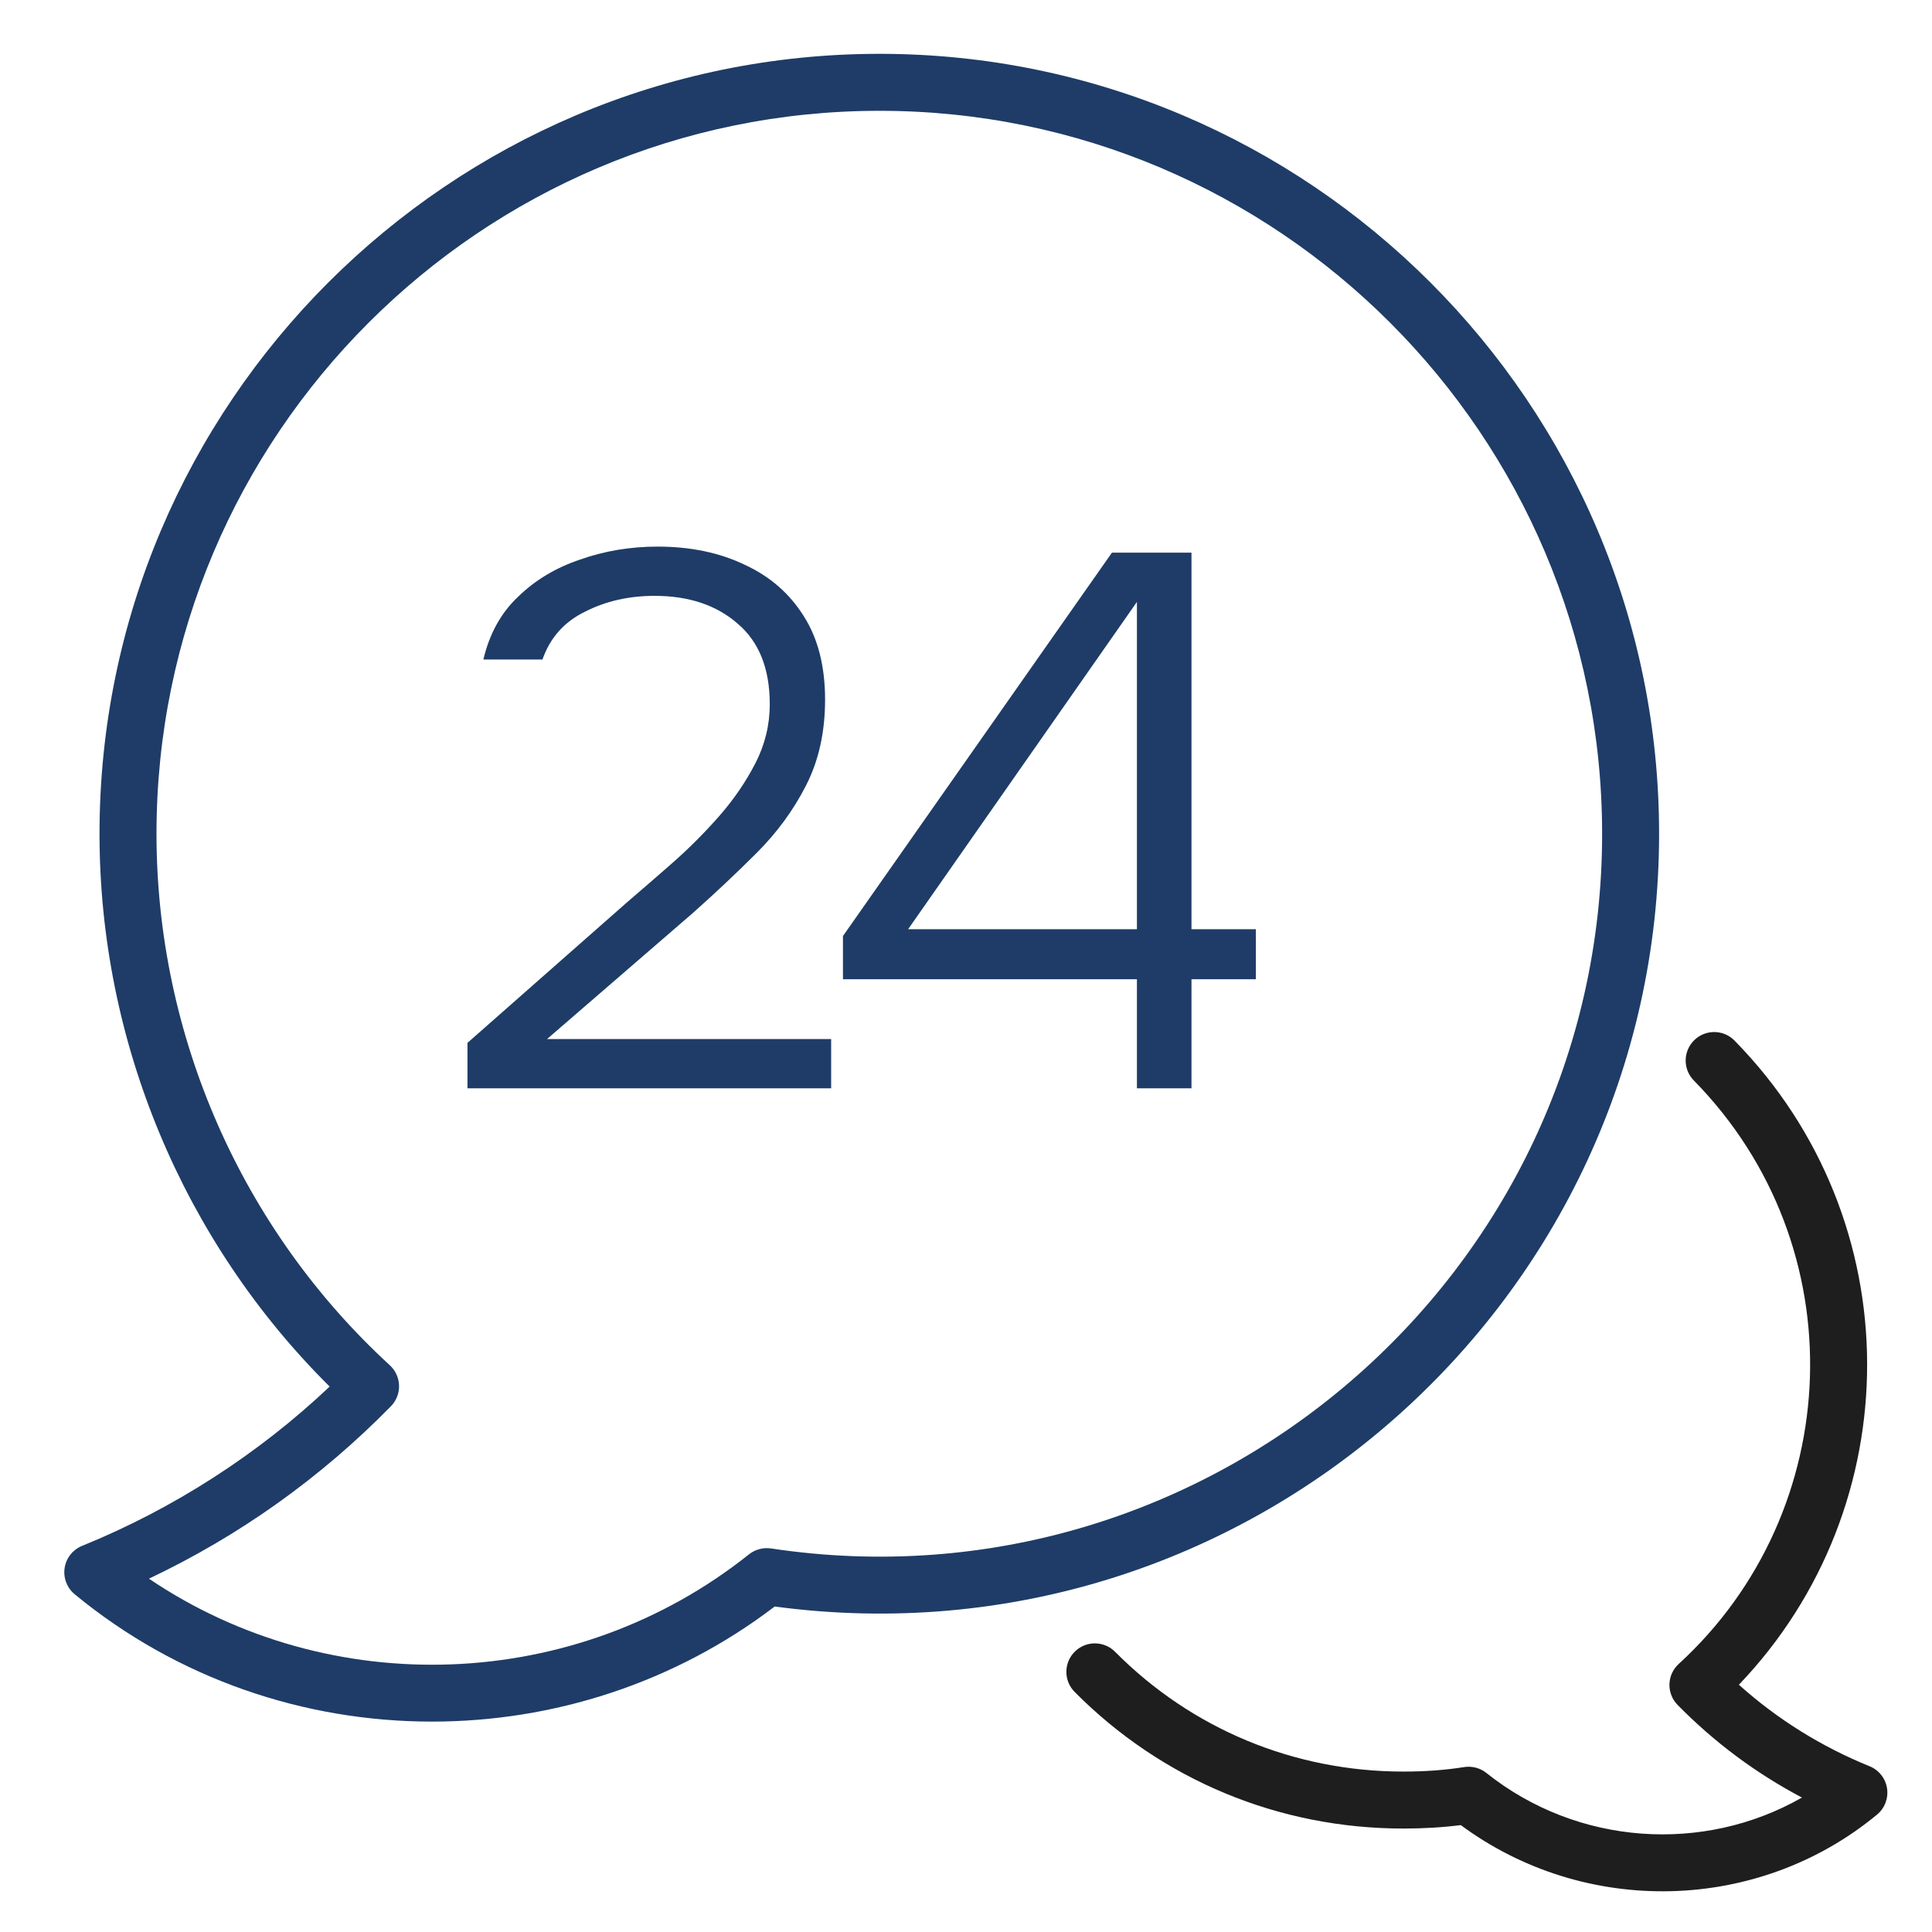
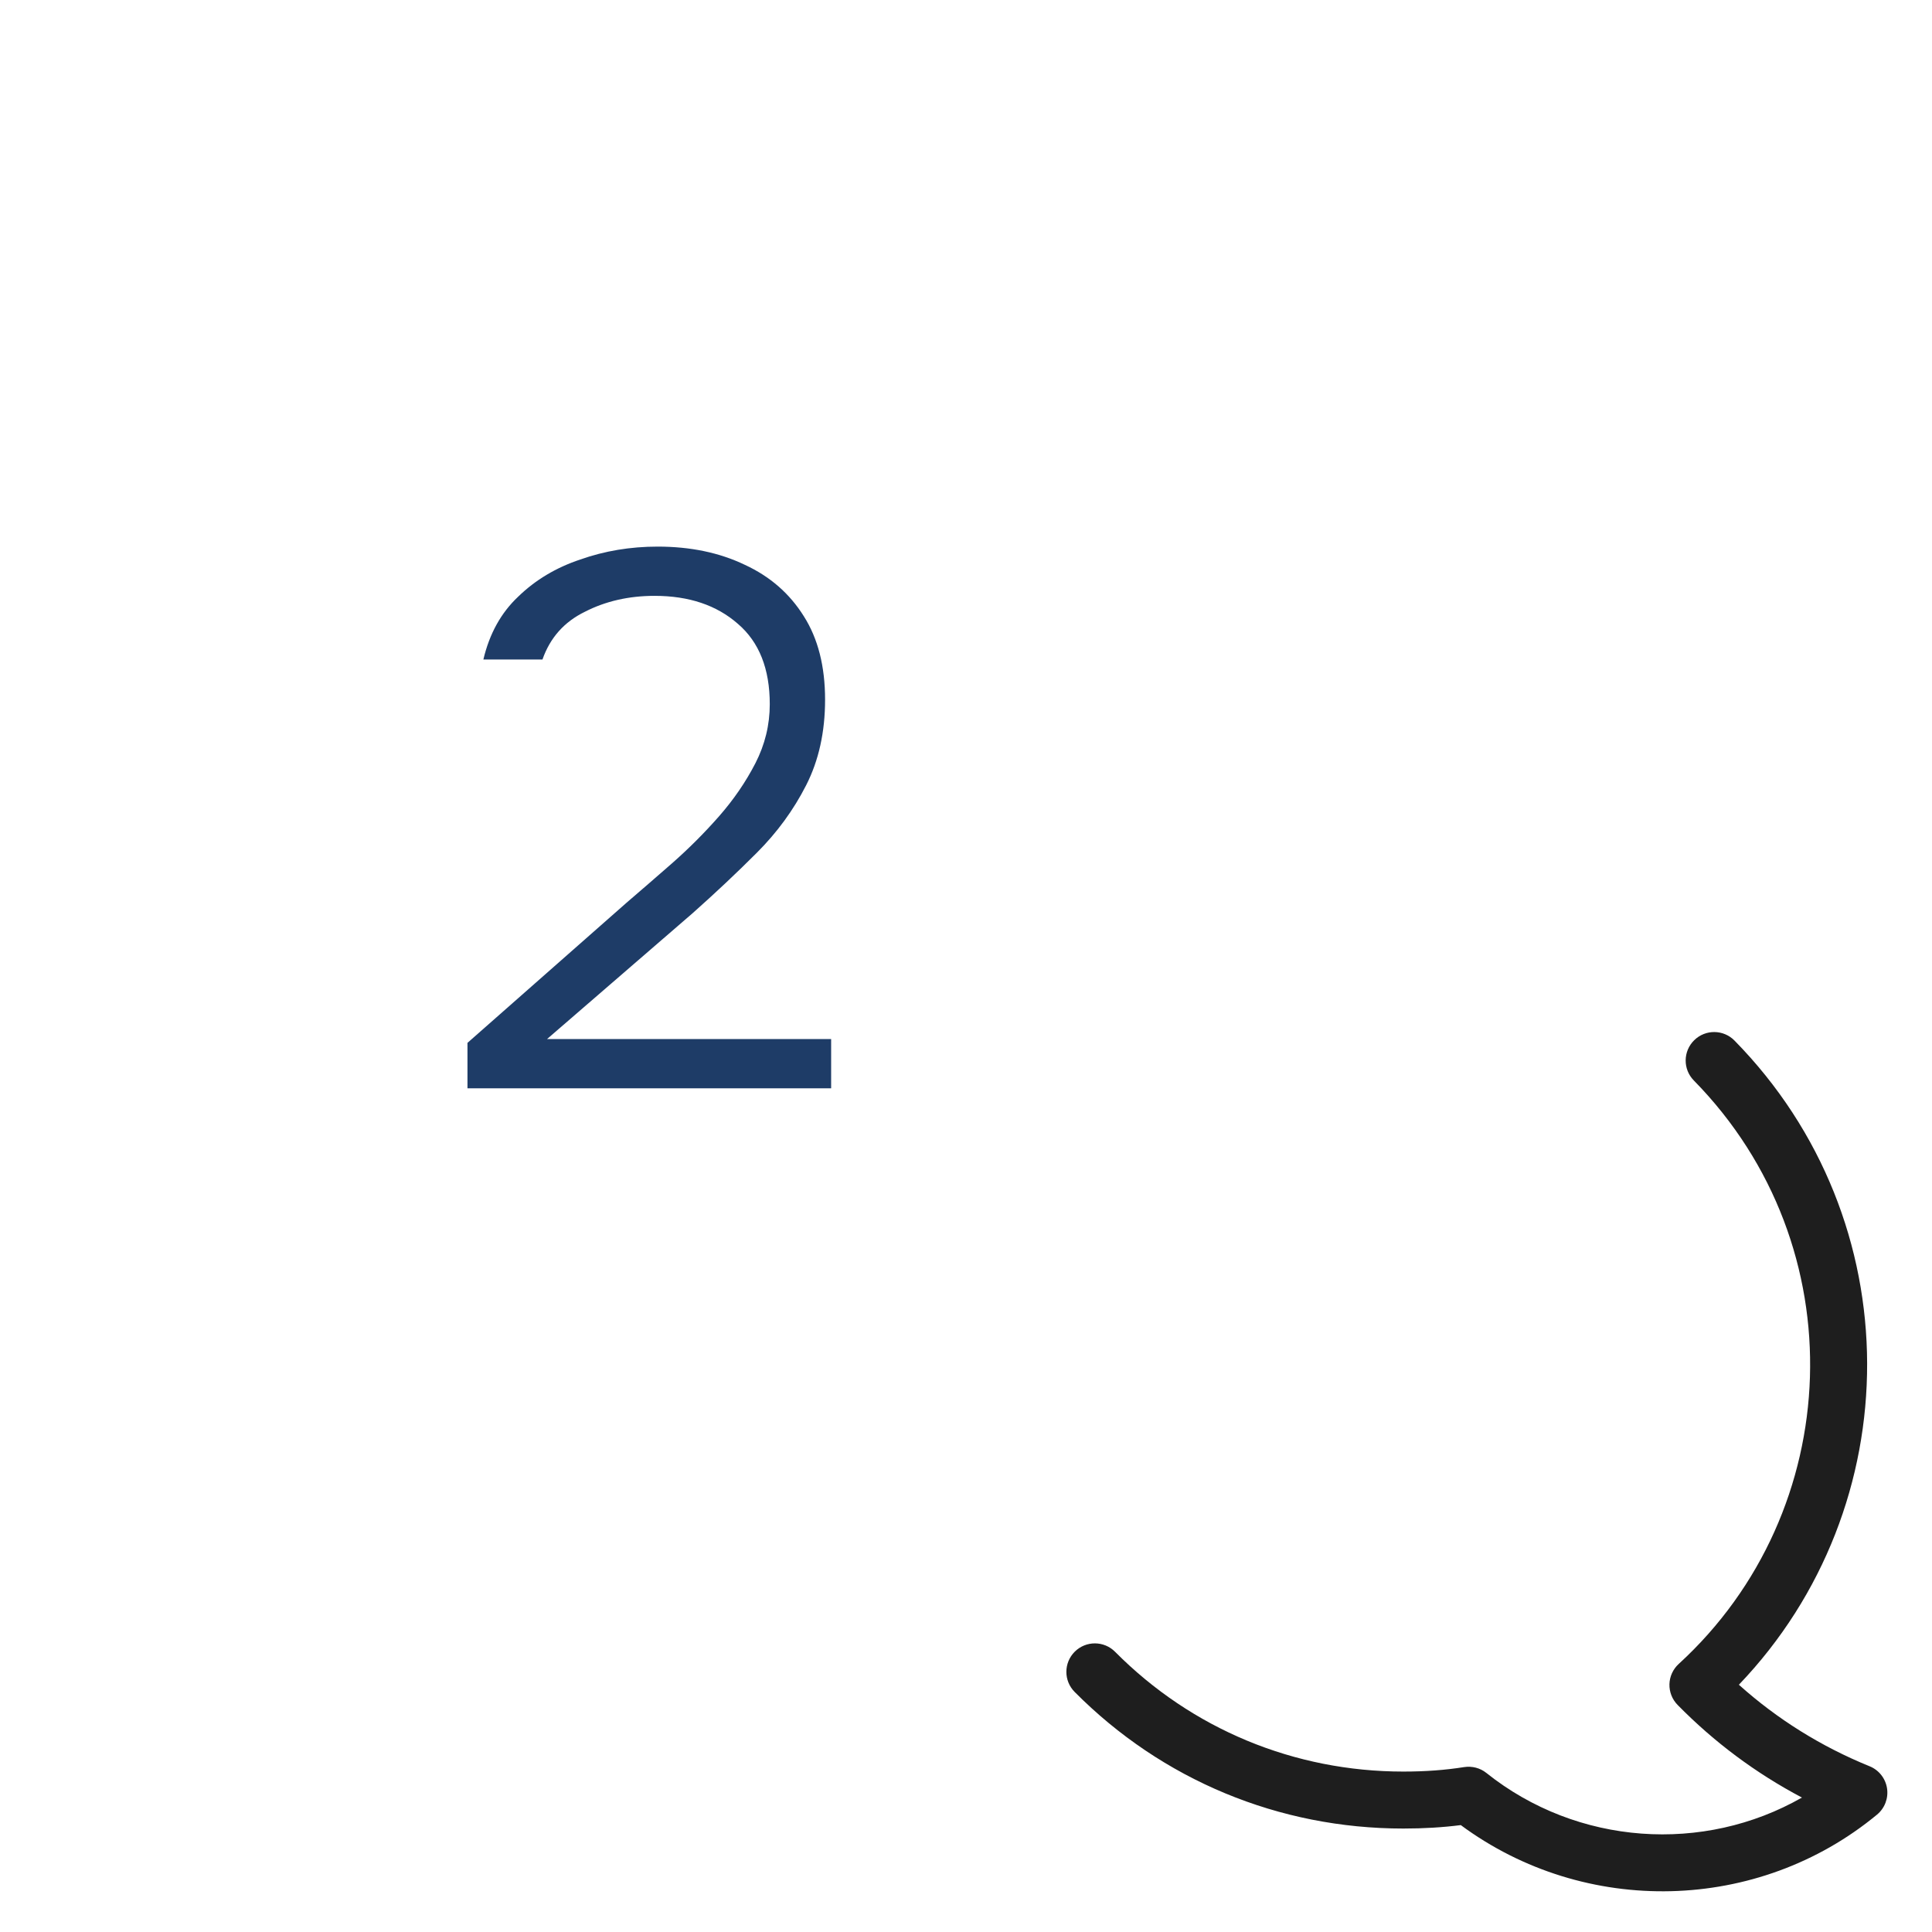
<svg xmlns="http://www.w3.org/2000/svg" width="51" height="51" viewBox="0 0 51 51" fill="none">
  <path d="M39.236 46.801C39.071 46.669 38.859 46.615 38.648 46.647C38.151 46.726 37.627 46.765 37.045 46.765C34.162 46.765 31.459 45.642 29.435 43.603C29.143 43.309 28.667 43.307 28.372 43.599C28.077 43.892 28.075 44.368 28.368 44.663C30.676 46.988 33.758 48.269 37.045 48.269C37.584 48.269 38.083 48.239 38.561 48.178C41.844 50.605 46.412 50.496 49.549 47.901C49.753 47.732 49.853 47.469 49.813 47.207C49.773 46.946 49.598 46.724 49.353 46.625C48.073 46.105 46.916 45.382 45.902 44.473C50.415 39.759 50.456 32.224 45.786 27.468C45.495 27.172 45.019 27.168 44.723 27.459C44.426 27.75 44.422 28.226 44.713 28.522C49.013 32.902 48.719 39.895 44.314 43.924C44.163 44.062 44.075 44.254 44.069 44.459C44.064 44.662 44.141 44.86 44.284 45.005C45.252 45.991 46.352 46.81 47.567 47.451C44.975 48.934 41.643 48.722 39.236 46.801Z" fill="#1E1E1E" />
-   <path d="M1.706 41.39C1.666 41.652 1.767 41.916 1.971 42.084C4.689 44.325 8.044 45.447 11.405 45.446C14.595 45.446 17.791 44.435 20.45 42.408C32.892 44.074 43.796 34.365 43.796 22.011C43.796 10.658 34.564 1.421 23.217 1.421C11.864 1.421 2.627 10.658 2.627 22.011C2.627 27.489 4.832 32.763 8.702 36.602C6.82 38.384 4.574 39.83 2.167 40.807C1.921 40.907 1.746 41.128 1.706 41.39ZM10.32 37.121C10.462 36.975 10.54 36.778 10.534 36.575C10.529 36.371 10.441 36.178 10.291 36.04C6.376 32.447 4.131 27.334 4.131 22.011C4.131 11.487 12.693 2.925 23.217 2.925C33.735 2.925 42.292 11.487 42.292 22.011C42.292 33.677 31.876 42.615 20.352 40.875C20.148 40.845 19.934 40.901 19.771 41.031C15.18 44.692 8.707 44.9 3.932 41.673C6.32 40.541 8.464 39.013 10.32 37.121Z" fill="#1E3c67" />
-   <path d="M30.012 28.729V25.849H22.252V24.709L29.352 14.589H31.452V24.529H33.152V25.849H31.452V28.729H30.012ZM23.972 24.529H30.012V15.889L23.972 24.529Z" fill="#1E3c67" />
  <path d="M12.34 28.729V27.529L16.54 23.829C16.913 23.509 17.313 23.163 17.74 22.789C18.18 22.402 18.593 21.989 18.98 21.549C19.366 21.109 19.686 20.642 19.94 20.149C20.193 19.656 20.32 19.136 20.32 18.589C20.32 17.656 20.04 16.949 19.48 16.469C18.92 15.976 18.186 15.729 17.28 15.729C16.6 15.729 15.986 15.869 15.44 16.149C14.893 16.416 14.52 16.836 14.32 17.409H12.76C12.92 16.729 13.226 16.176 13.68 15.749C14.133 15.309 14.68 14.982 15.32 14.769C15.96 14.543 16.64 14.429 17.36 14.429C18.227 14.429 18.993 14.589 19.66 14.909C20.326 15.216 20.846 15.669 21.22 16.269C21.593 16.856 21.78 17.589 21.78 18.469C21.78 19.323 21.613 20.076 21.28 20.729C20.947 21.383 20.513 21.976 19.98 22.509C19.447 23.043 18.88 23.576 18.28 24.109L14.44 27.429H21.94V28.729H12.34Z" fill="#1E3c67" />
</svg>